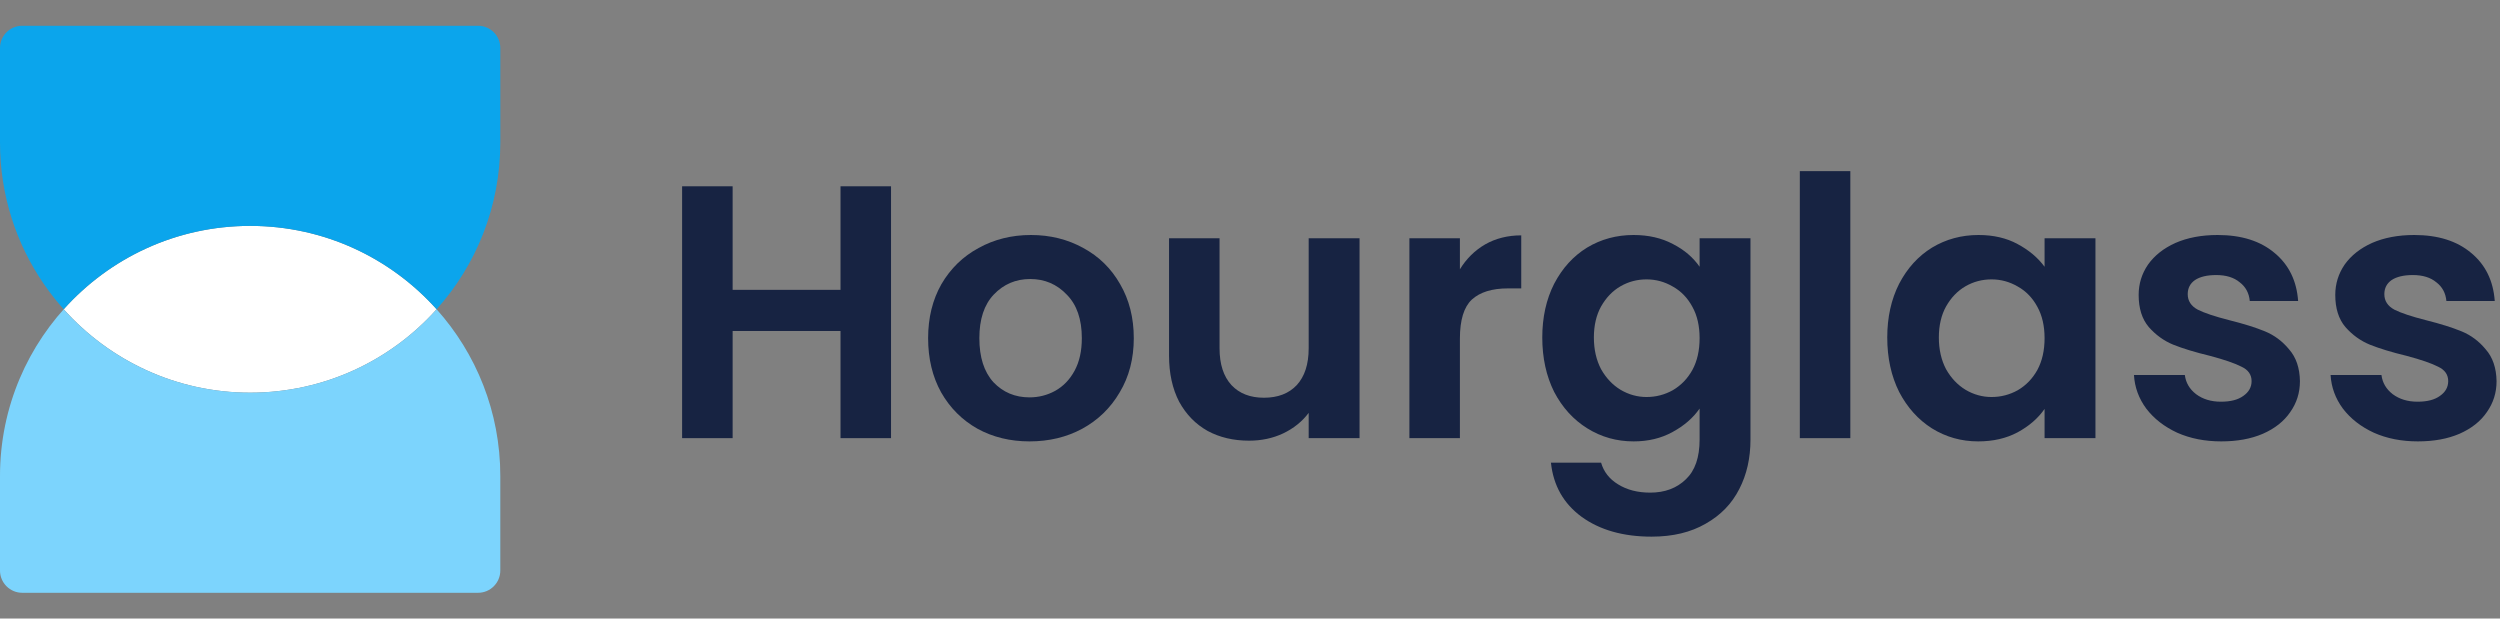
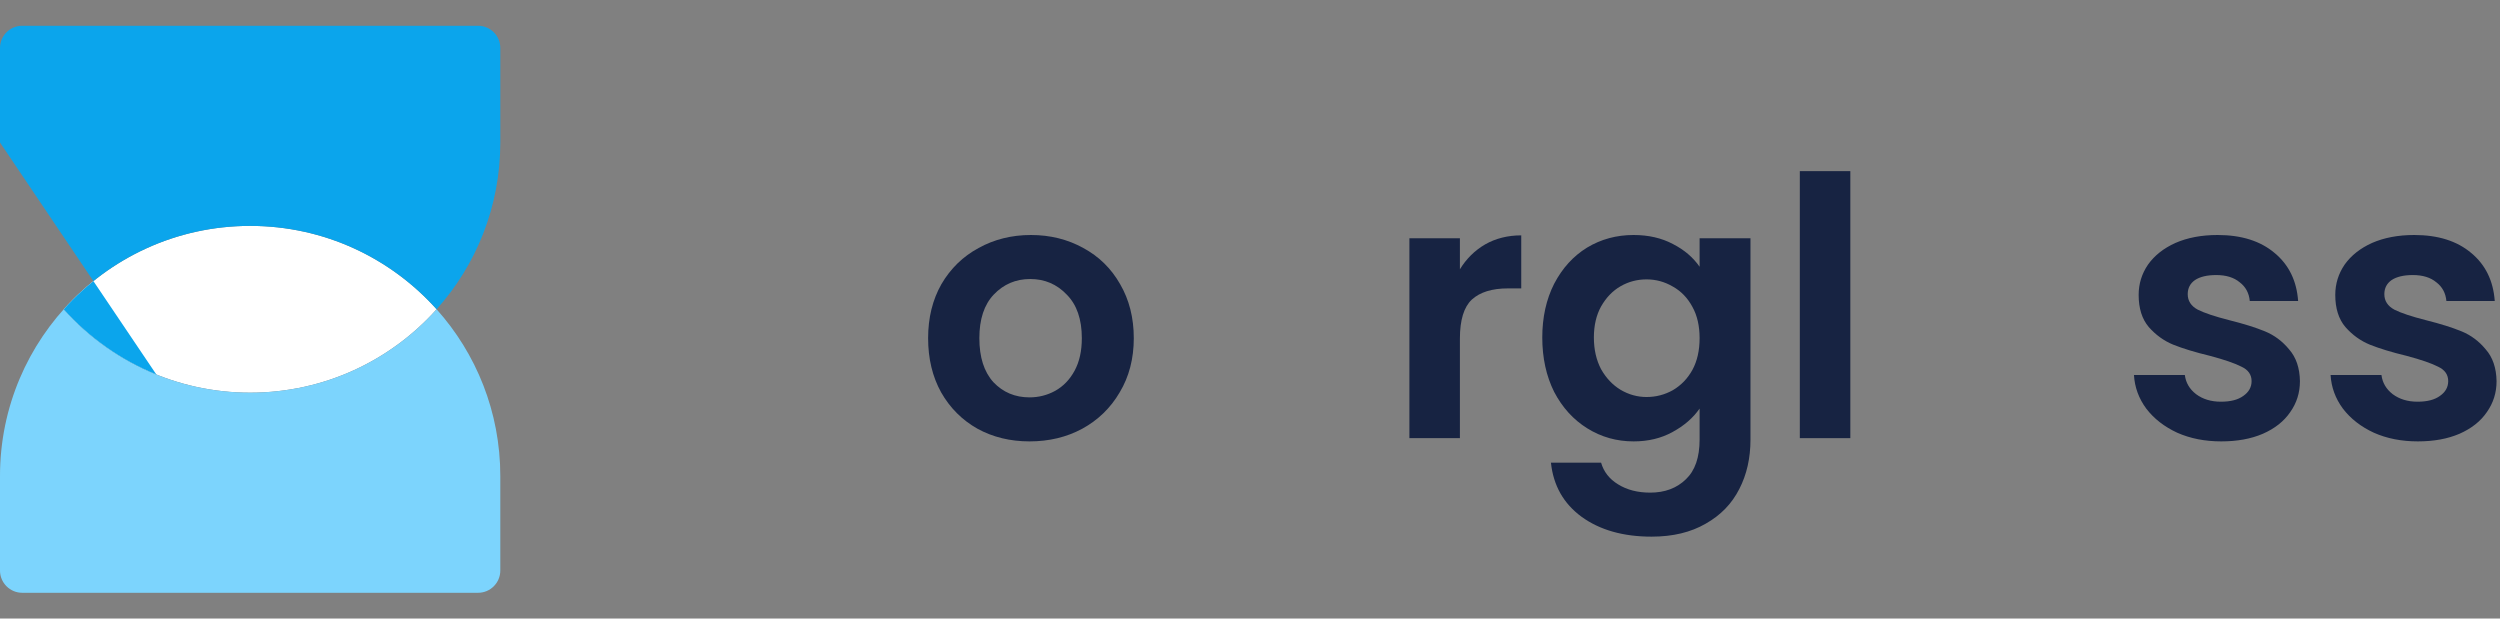
<svg xmlns="http://www.w3.org/2000/svg" width="194" height="48" viewBox="0 0 194 48" fill="none">
  <rect x="0" y="0" width="194" height="48" fill="#808080" stroke="none" />
  <path d="M33.881 24C30.327 27.971 25.161 30.471 19.412 30.471C13.663 30.471 8.498 27.971 4.943 24C8.498 20.029 13.663 17.529 19.412 17.529C25.161 17.529 30.327 20.029 33.881 24Z" fill="white" />
  <path fill-rule="evenodd" clip-rule="evenodd" d="M0 36.941C0 26.22 8.691 17.529 19.412 17.529C13.663 17.529 8.497 20.029 4.943 24C8.497 27.971 13.663 30.471 19.412 30.471C25.161 30.471 30.326 27.971 33.881 24C36.955 27.434 38.824 31.969 38.824 36.941V44.274C38.824 45.227 38.051 46 37.098 46H1.725C0.773 46 0 45.227 0 44.274V36.941ZM33.881 24C33.881 24 33.881 24 33.881 24V24Z" fill="#7CD4FD" />
-   <path fill-rule="evenodd" clip-rule="evenodd" d="M12.131 29.059C9.359 27.937 6.905 26.193 4.943 24C8.497 20.029 13.663 17.529 19.412 17.529C25.161 17.529 30.326 20.029 33.881 24C33.881 24 33.881 24 33.881 24C36.955 20.566 38.824 16.03 38.824 11.059V3.725C38.824 2.773 38.051 2 37.098 2L1.725 2C0.773 2 7.24411e-07 2.773 6.41101e-07 3.725L0 11.059C-1.28944e-06 19.205 5.018 26.179 12.131 29.059Z" fill="#0BA5EC" />
-   <path d="M69.144 14.456V34H65.224V25.684H56.852V34H52.932V14.456H56.852V22.492H65.224V14.456H69.144Z" fill="#172342" />
+   <path fill-rule="evenodd" clip-rule="evenodd" d="M12.131 29.059C9.359 27.937 6.905 26.193 4.943 24C8.497 20.029 13.663 17.529 19.412 17.529C25.161 17.529 30.326 20.029 33.881 24C33.881 24 33.881 24 33.881 24C36.955 20.566 38.824 16.03 38.824 11.059V3.725C38.824 2.773 38.051 2 37.098 2L1.725 2C0.773 2 7.24411e-07 2.773 6.41101e-07 3.725L0 11.059Z" fill="#0BA5EC" />
  <path d="M79.89 34.252C78.397 34.252 77.053 33.926 75.858 33.272C74.663 32.6 73.721 31.658 73.03 30.444C72.358 29.231 72.022 27.831 72.022 26.244C72.022 24.658 72.367 23.258 73.058 22.044C73.767 20.831 74.729 19.898 75.942 19.244C77.155 18.572 78.509 18.236 80.002 18.236C81.495 18.236 82.849 18.572 84.062 19.244C85.275 19.898 86.227 20.831 86.918 22.044C87.627 23.258 87.982 24.658 87.982 26.244C87.982 27.831 87.618 29.231 86.89 30.444C86.181 31.658 85.21 32.6 83.978 33.272C82.765 33.926 81.402 34.252 79.89 34.252ZM79.89 30.836C80.599 30.836 81.262 30.668 81.878 30.332C82.513 29.978 83.017 29.455 83.39 28.764C83.763 28.074 83.95 27.234 83.95 26.244C83.95 24.77 83.558 23.64 82.774 22.856C82.009 22.054 81.066 21.652 79.946 21.652C78.826 21.652 77.883 22.054 77.118 22.856C76.371 23.64 75.998 24.77 75.998 26.244C75.998 27.719 76.362 28.858 77.09 29.66C77.837 30.444 78.77 30.836 79.89 30.836Z" fill="#172342" />
-   <path d="M105.501 18.488V34H101.553V32.04C101.049 32.712 100.387 33.244 99.565 33.636C98.763 34.01 97.885 34.196 96.933 34.196C95.72 34.196 94.647 33.944 93.713 33.44C92.78 32.918 92.043 32.162 91.501 31.172C90.979 30.164 90.717 28.97 90.717 27.588V18.488H94.637V27.028C94.637 28.26 94.945 29.212 95.561 29.884C96.177 30.538 97.017 30.864 98.081 30.864C99.164 30.864 100.013 30.538 100.629 29.884C101.245 29.212 101.553 28.26 101.553 27.028V18.488H105.501Z" fill="#172342" />
  <path d="M113.289 20.896C113.793 20.075 114.446 19.431 115.249 18.964C116.07 18.498 117.004 18.264 118.049 18.264V22.38H117.013C115.781 22.38 114.848 22.67 114.213 23.248C113.597 23.827 113.289 24.835 113.289 26.272V34H109.369V18.488H113.289V20.896Z" fill="#172342" />
  <path d="M126.765 18.236C127.923 18.236 128.94 18.47 129.817 18.936C130.695 19.384 131.385 19.972 131.889 20.7V18.488H135.837V34.112C135.837 35.55 135.548 36.828 134.969 37.948C134.391 39.087 133.523 39.983 132.365 40.636C131.208 41.308 129.808 41.644 128.165 41.644C125.963 41.644 124.152 41.131 122.733 40.104C121.333 39.078 120.54 37.678 120.353 35.904H124.245C124.451 36.614 124.889 37.174 125.561 37.584C126.252 38.014 127.083 38.228 128.053 38.228C129.192 38.228 130.116 37.883 130.825 37.192C131.535 36.52 131.889 35.494 131.889 34.112V31.704C131.385 32.432 130.685 33.039 129.789 33.524C128.912 34.01 127.904 34.252 126.765 34.252C125.459 34.252 124.264 33.916 123.181 33.244C122.099 32.572 121.24 31.63 120.605 30.416C119.989 29.184 119.681 27.775 119.681 26.188C119.681 24.62 119.989 23.23 120.605 22.016C121.24 20.803 122.089 19.87 123.153 19.216C124.236 18.563 125.44 18.236 126.765 18.236ZM131.889 26.244C131.889 25.292 131.703 24.48 131.329 23.808C130.956 23.118 130.452 22.595 129.817 22.24C129.183 21.867 128.501 21.68 127.773 21.68C127.045 21.68 126.373 21.858 125.757 22.212C125.141 22.567 124.637 23.09 124.245 23.78C123.872 24.452 123.685 25.255 123.685 26.188C123.685 27.122 123.872 27.943 124.245 28.652C124.637 29.343 125.141 29.875 125.757 30.248C126.392 30.622 127.064 30.808 127.773 30.808C128.501 30.808 129.183 30.631 129.817 30.276C130.452 29.903 130.956 29.38 131.329 28.708C131.703 28.018 131.889 27.196 131.889 26.244Z" fill="#172342" />
  <path d="M143.586 13.28V34H139.666V13.28H143.586Z" fill="#172342" />
-   <path d="M146.451 26.188C146.451 24.62 146.759 23.23 147.375 22.016C148.01 20.803 148.859 19.87 149.923 19.216C151.006 18.563 152.21 18.236 153.535 18.236C154.692 18.236 155.7 18.47 156.559 18.936C157.436 19.403 158.136 19.991 158.659 20.7V18.488H162.607V34H158.659V31.732C158.155 32.46 157.455 33.067 156.559 33.552C155.682 34.019 154.664 34.252 153.507 34.252C152.2 34.252 151.006 33.916 149.923 33.244C148.859 32.572 148.01 31.63 147.375 30.416C146.759 29.184 146.451 27.775 146.451 26.188ZM158.659 26.244C158.659 25.292 158.472 24.48 158.099 23.808C157.726 23.118 157.222 22.595 156.587 22.24C155.952 21.867 155.271 21.68 154.543 21.68C153.815 21.68 153.143 21.858 152.527 22.212C151.911 22.567 151.407 23.09 151.015 23.78C150.642 24.452 150.455 25.255 150.455 26.188C150.455 27.122 150.642 27.943 151.015 28.652C151.407 29.343 151.911 29.875 152.527 30.248C153.162 30.622 153.834 30.808 154.543 30.808C155.271 30.808 155.952 30.631 156.587 30.276C157.222 29.903 157.726 29.38 158.099 28.708C158.472 28.018 158.659 27.196 158.659 26.244Z" fill="#172342" />
  <path d="M172.371 34.252C171.102 34.252 169.963 34.028 168.955 33.58C167.947 33.114 167.145 32.488 166.547 31.704C165.969 30.92 165.651 30.052 165.595 29.1H169.543C169.618 29.698 169.907 30.192 170.411 30.584C170.934 30.976 171.578 31.172 172.343 31.172C173.09 31.172 173.669 31.023 174.079 30.724C174.509 30.426 174.723 30.043 174.723 29.576C174.723 29.072 174.462 28.699 173.939 28.456C173.435 28.195 172.623 27.915 171.503 27.616C170.346 27.336 169.394 27.047 168.647 26.748C167.919 26.45 167.285 25.992 166.743 25.376C166.221 24.76 165.959 23.93 165.959 22.884C165.959 22.026 166.202 21.242 166.687 20.532C167.191 19.823 167.901 19.263 168.815 18.852C169.749 18.442 170.841 18.236 172.091 18.236C173.939 18.236 175.414 18.703 176.515 19.636C177.617 20.551 178.223 21.792 178.335 23.36H174.583C174.527 22.744 174.266 22.259 173.799 21.904C173.351 21.531 172.745 21.344 171.979 21.344C171.27 21.344 170.719 21.475 170.327 21.736C169.954 21.998 169.767 22.362 169.767 22.828C169.767 23.351 170.029 23.752 170.551 24.032C171.074 24.294 171.886 24.564 172.987 24.844C174.107 25.124 175.031 25.414 175.759 25.712C176.487 26.011 177.113 26.478 177.635 27.112C178.177 27.728 178.457 28.55 178.475 29.576C178.475 30.472 178.223 31.275 177.719 31.984C177.234 32.694 176.525 33.254 175.591 33.664C174.677 34.056 173.603 34.252 172.371 34.252Z" fill="#172342" />
  <path d="M187.629 34.252C186.36 34.252 185.221 34.028 184.213 33.58C183.205 33.114 182.403 32.488 181.805 31.704C181.227 30.92 180.909 30.052 180.853 29.1H184.801C184.876 29.698 185.165 30.192 185.669 30.584C186.192 30.976 186.836 31.172 187.601 31.172C188.348 31.172 188.927 31.023 189.337 30.724C189.767 30.426 189.981 30.043 189.981 29.576C189.981 29.072 189.72 28.699 189.197 28.456C188.693 28.195 187.881 27.915 186.761 27.616C185.604 27.336 184.652 27.047 183.905 26.748C183.177 26.45 182.543 25.992 182.001 25.376C181.479 24.76 181.217 23.93 181.217 22.884C181.217 22.026 181.46 21.242 181.945 20.532C182.449 19.823 183.159 19.263 184.073 18.852C185.007 18.442 186.099 18.236 187.349 18.236C189.197 18.236 190.672 18.703 191.773 19.636C192.875 20.551 193.481 21.792 193.593 23.36H189.841C189.785 22.744 189.524 22.259 189.057 21.904C188.609 21.531 188.003 21.344 187.237 21.344C186.528 21.344 185.977 21.475 185.585 21.736C185.212 21.998 185.025 22.362 185.025 22.828C185.025 23.351 185.287 23.752 185.809 24.032C186.332 24.294 187.144 24.564 188.245 24.844C189.365 25.124 190.289 25.414 191.017 25.712C191.745 26.011 192.371 26.478 192.893 27.112C193.435 27.728 193.715 28.55 193.733 29.576C193.733 30.472 193.481 31.275 192.977 31.984C192.492 32.694 191.783 33.254 190.849 33.664C189.935 34.056 188.861 34.252 187.629 34.252Z" fill="#172342" />
</svg>